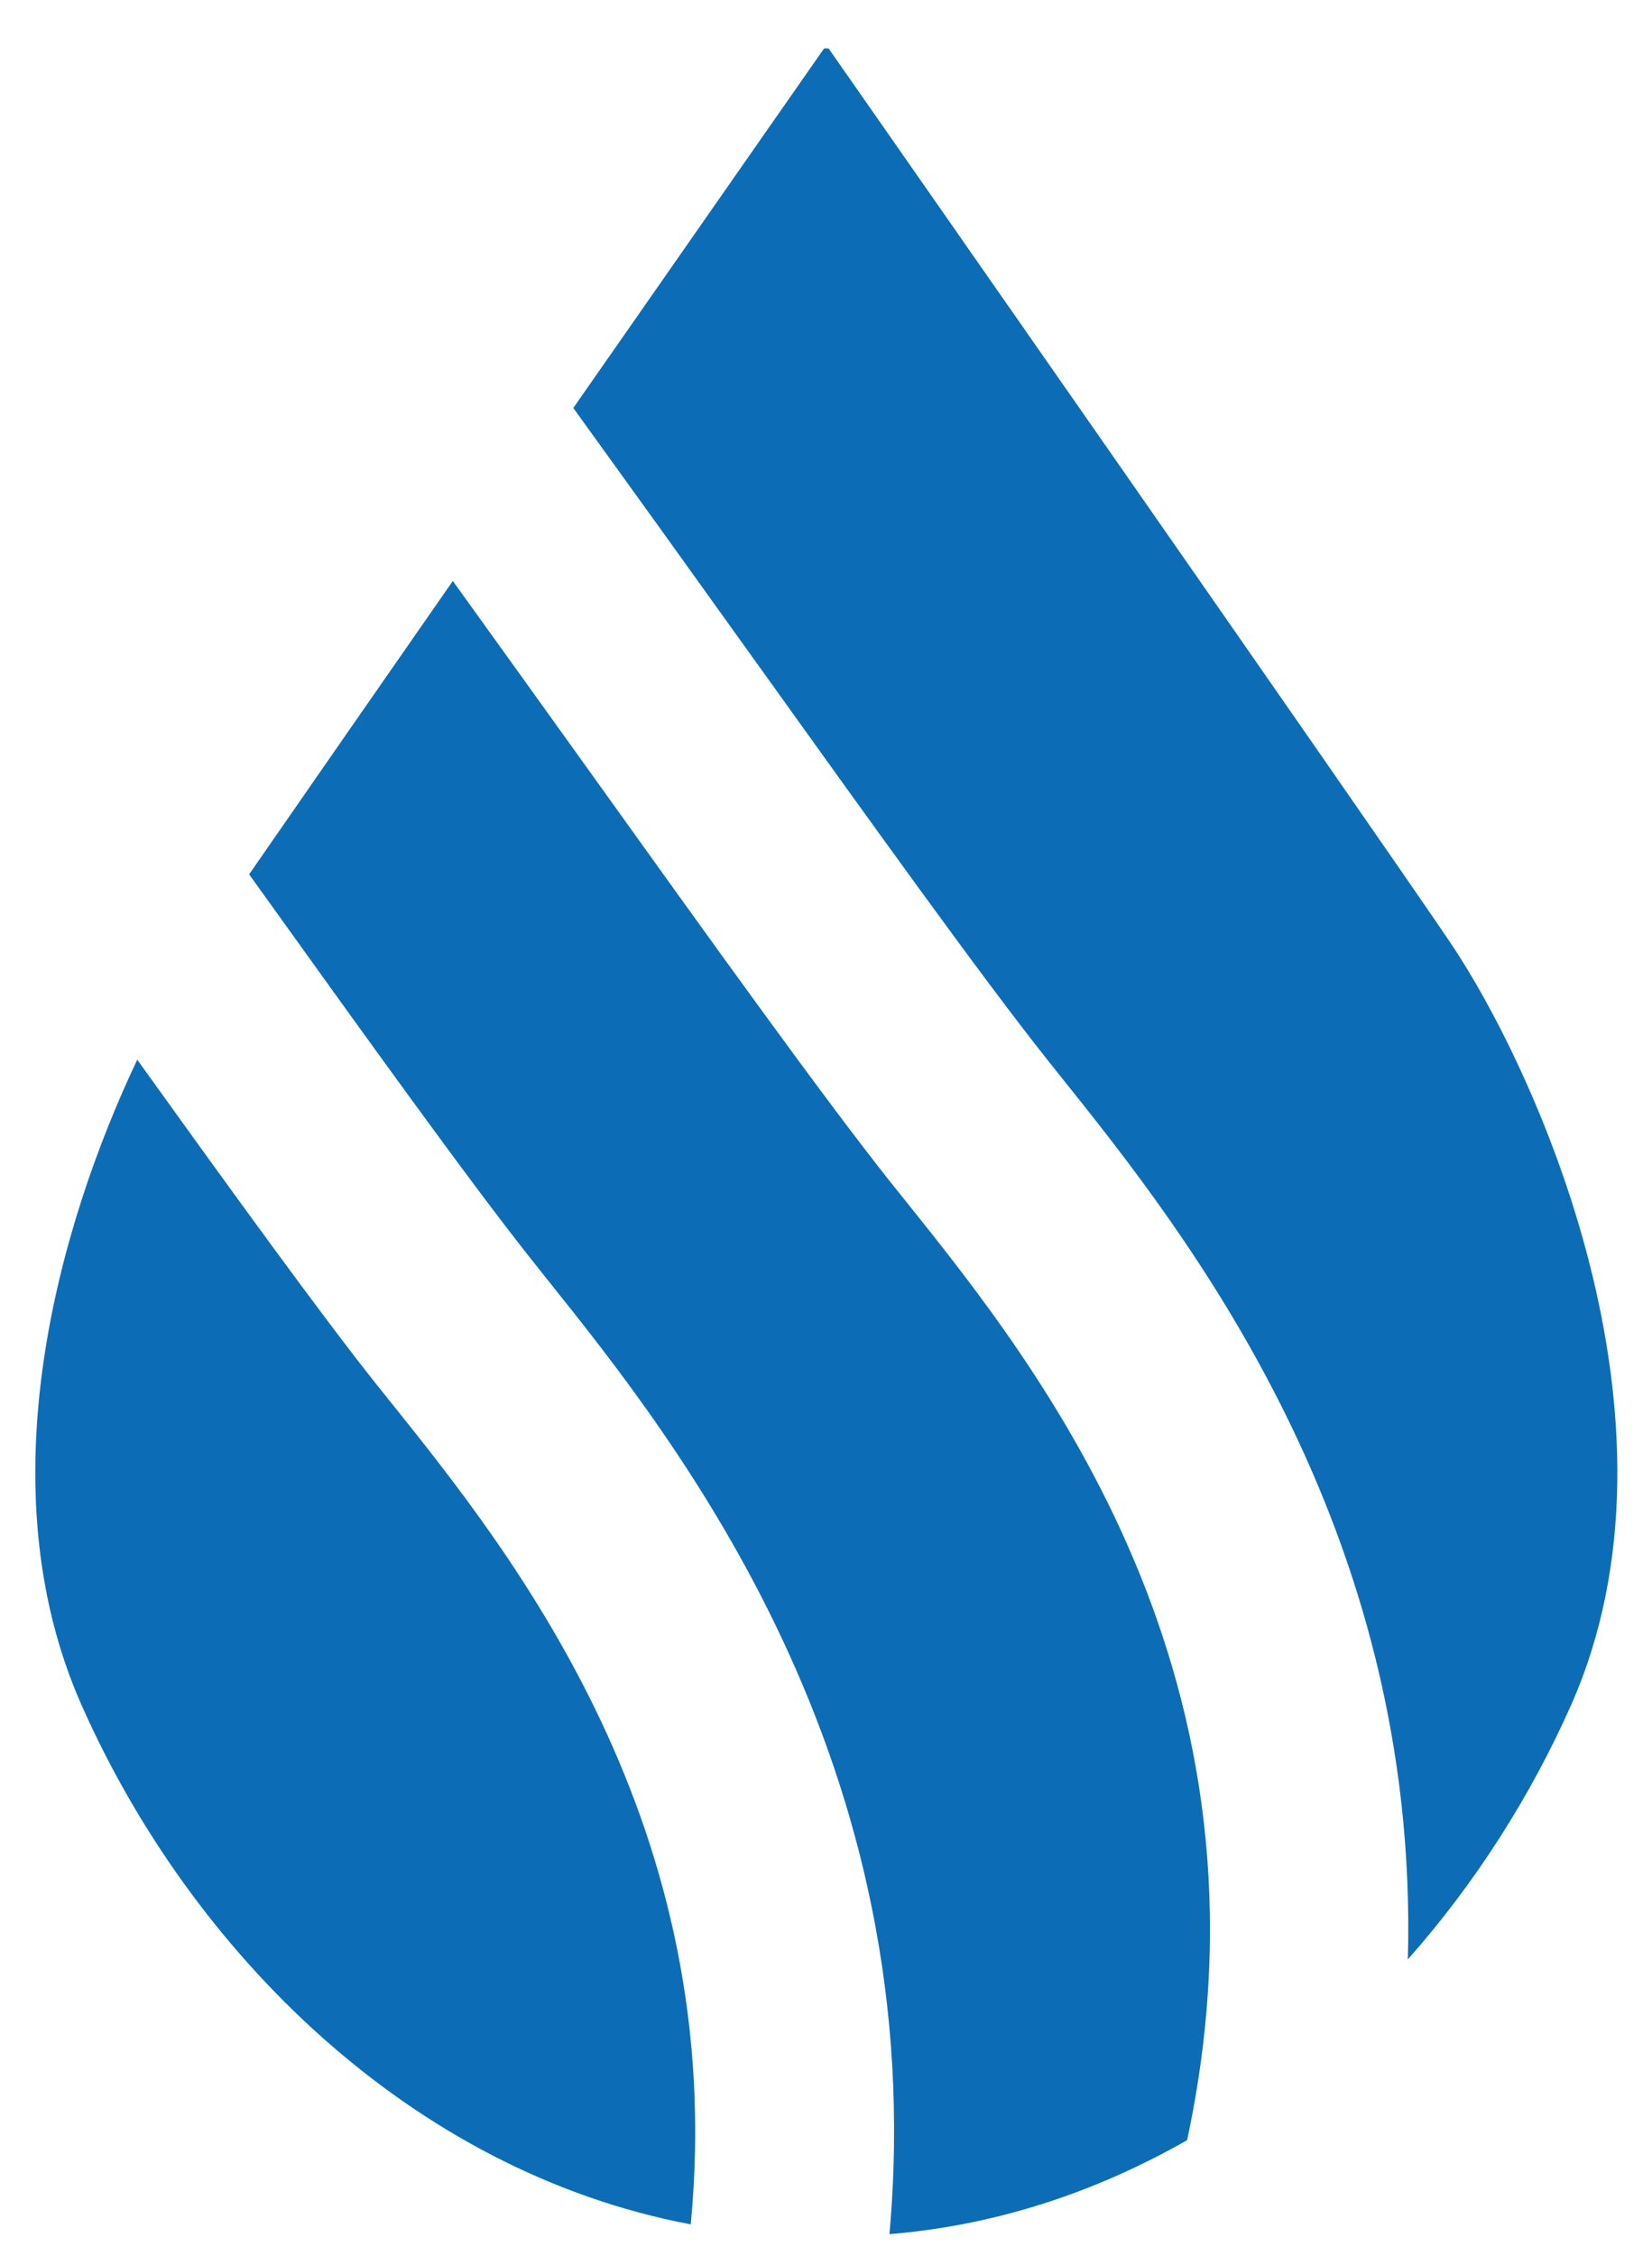
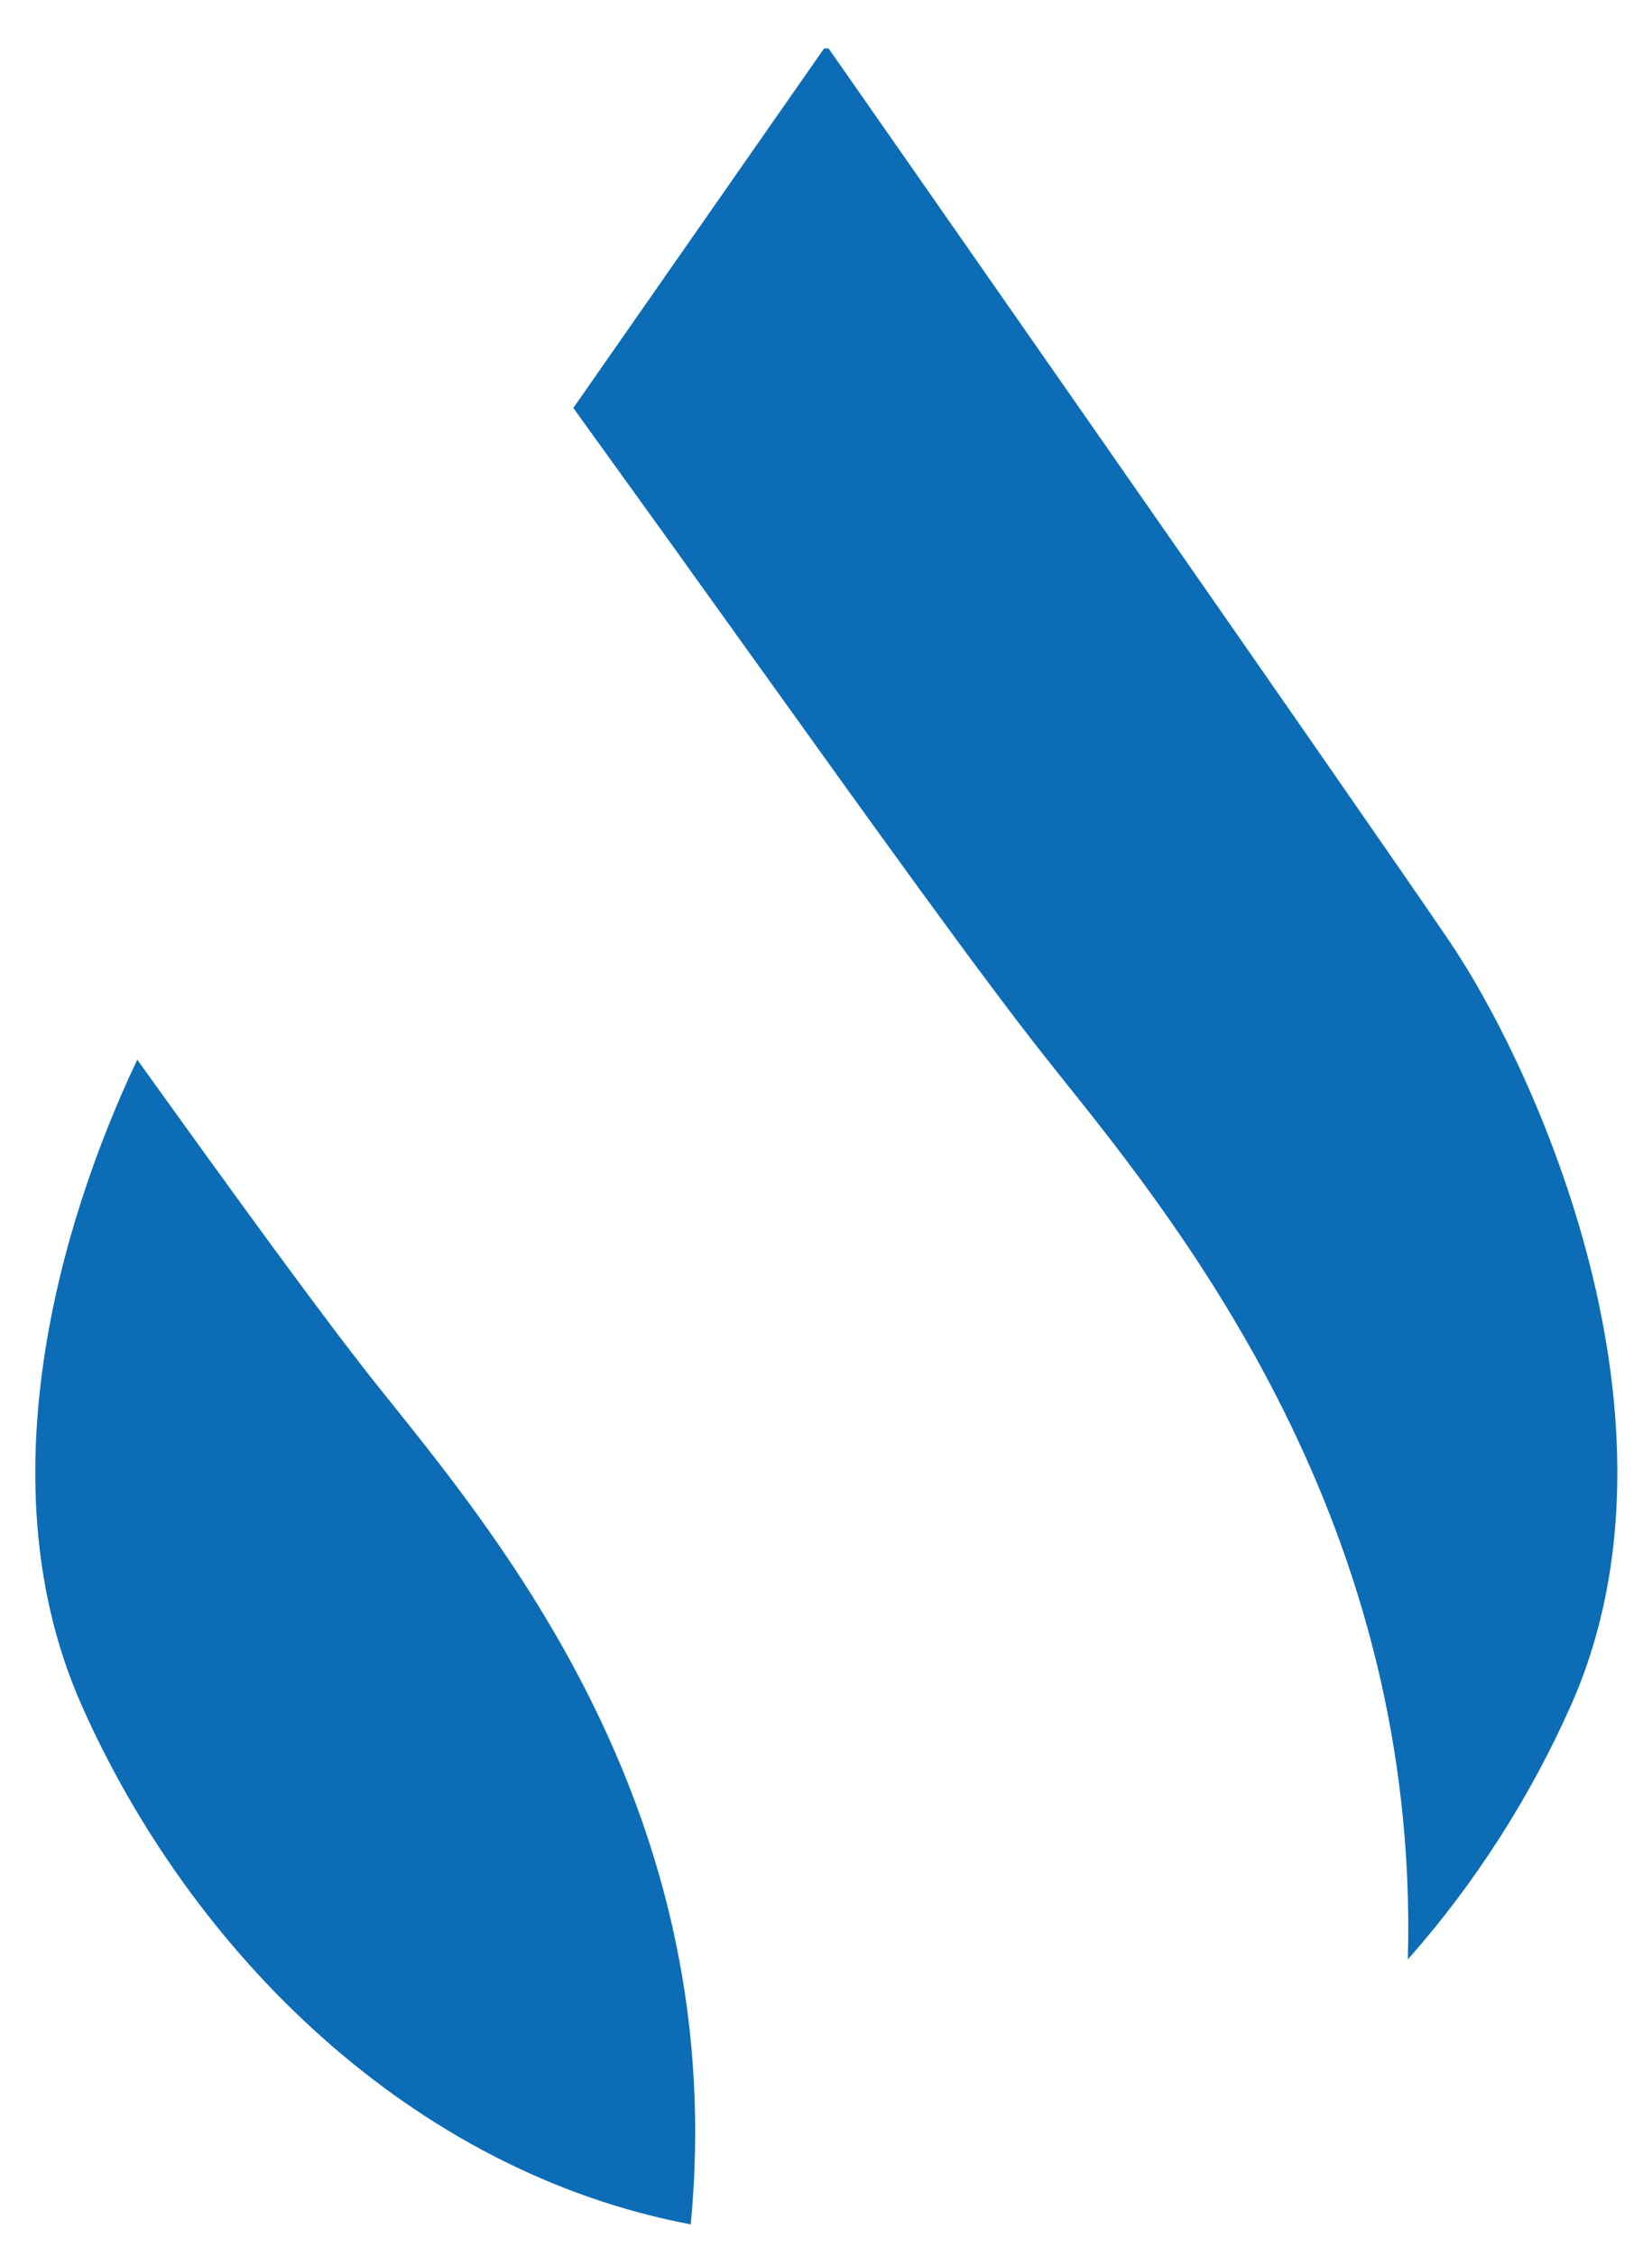
<svg xmlns="http://www.w3.org/2000/svg" version="1.1" id="Layer_1" x="0px" y="0px" viewBox="0 0 107.667 147" style="enable-background:new 0 0 107.667 147;" xml:space="preserve">
  <style type="text/css">
	.st0{fill:#0C6DB6;}
</style>
  <path class="st0" d="M94.474,61.34C88.914,53.136,54.001,3.154,54.001,3.154h-0.291  c0,0-7.646,10.949-16.345,23.427c3.883,5.373,7.7,10.685,11.26,15.658  c8.23,11.482,15.341,21.396,19.578,26.737l0.983,1.234c7.98,9.968,23.342,29.229,22.569,57.453  c4.416-4.987,8.019-10.661,10.647-16.591C110.601,92.552,100.031,69.543,94.474,61.34" />
-   <path class="st0" d="M59.072,78.309l-1.021-1.271c-4.435-5.589-11.633-15.621-19.962-27.249  c-2.74-3.817-5.631-7.849-8.577-11.937c-5.216,7.494-10.082,14.501-13.275,19.115  c7.756,10.818,14.427,20.095,18.472,25.189l0.981,1.234c8.419,10.517,25.021,31.374,22.278,62.173  c7.044-0.576,13.534-2.78,19.4-6.122l0,0C83.826,109.23,67.724,89.116,59.072,78.309" />
  <path class="st0" d="M25.574,91.493l-1.021-1.271c-3.638-4.584-9.15-12.185-15.607-21.18  c-5.109,10.765-9.97,27.726-3.641,42.03C12.44,127.177,26.776,141.476,45.019,144.927  C47.5,118.977,33.466,101.347,25.574,91.493" />
</svg>